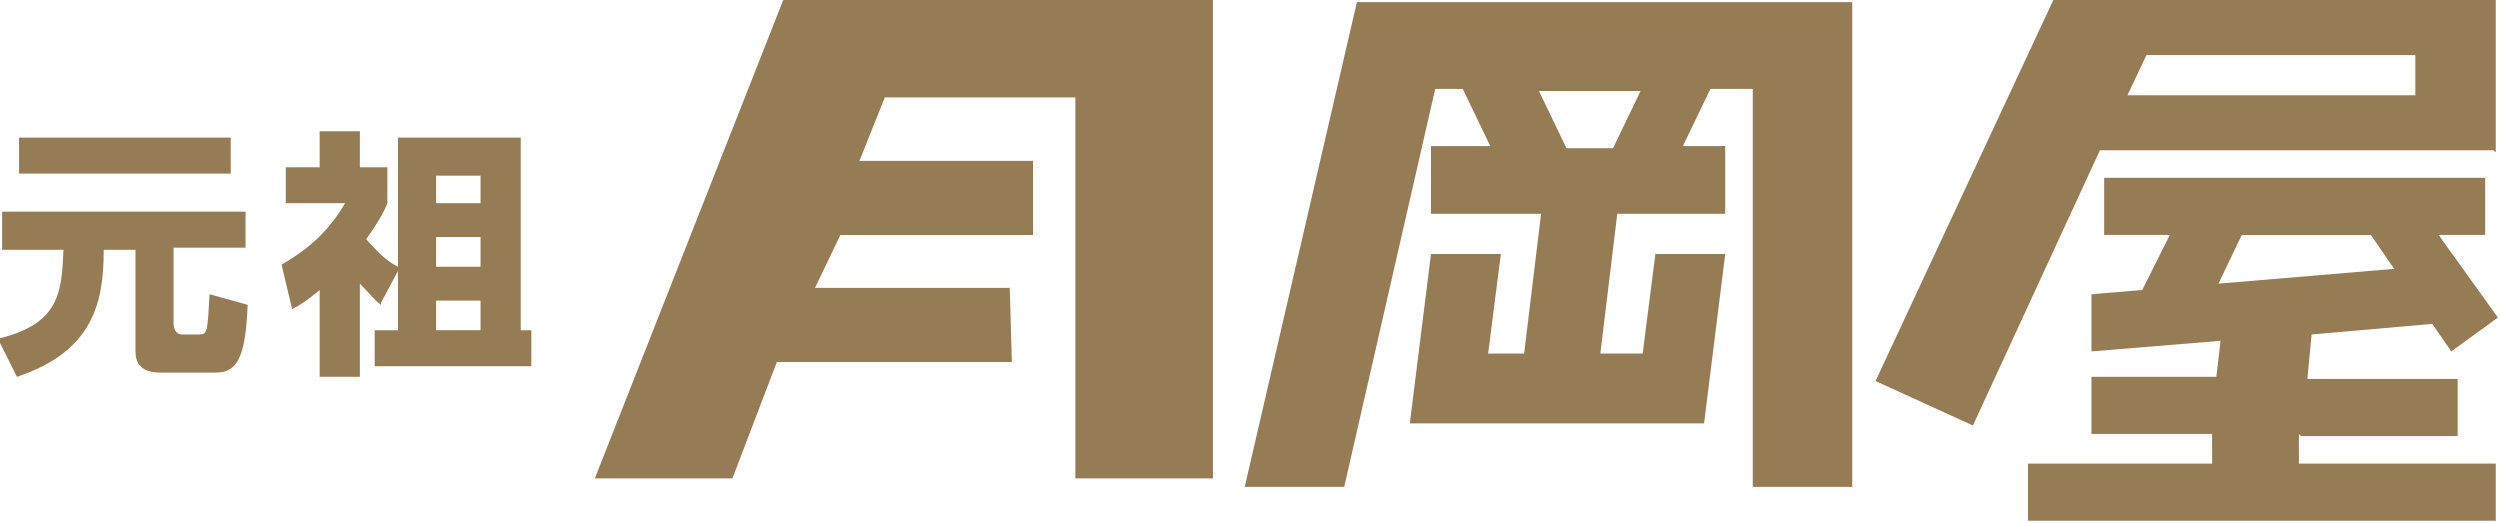
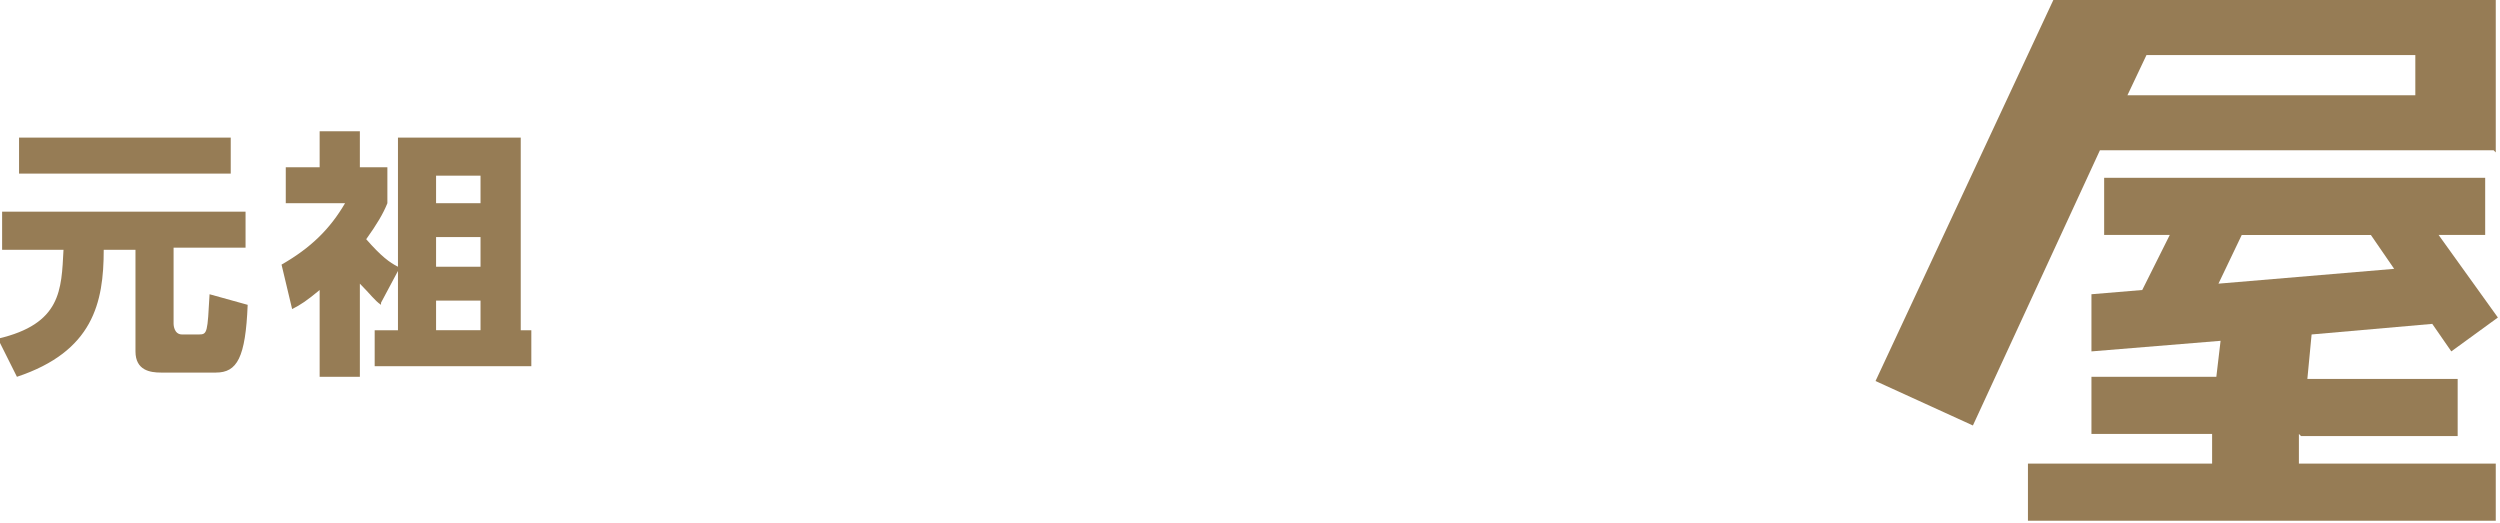
<svg xmlns="http://www.w3.org/2000/svg" id="_レイヤー_2" width="118.1" height="24.7" viewBox="0 0 118.1 24.7">
  <g id="_レイヤー_1-2">
    <path d="M.1,10h11.5v1.7h-3.4v3.6c0,0,0,.5.4.5h.8c.4,0,.4-.1.5-1.9l1.8.5c-.1,2.5-.5,3.2-1.5,3.2h-2.6c-.5,0-1.2-.1-1.2-1v-4.8h-1.5c0,2.5-.5,4.8-4.1,6l-.9-1.8c3-.7,3-2.3,3.1-4.2H.1v-1.7ZM.9,6.5h10v1.7H.9v-1.7Z" style="fill:#967c55;" />
    <path d="M18,14.4c-.3-.2-.5-.5-1-1v4.4h-1.9v-4.1c-.6.5-.9.7-1.3.9l-.5-2.1c1.4-.8,2.3-1.7,3-2.9h-2.8v-1.7h1.6v-1.7h1.9v1.7h1.3v1.7c-.2.5-.5,1-1,1.7.7.8,1.1,1.1,1.5,1.3v-6.1h5.8v9.1h.5v1.7h-7.4v-1.7h1.1v-2.8l-.8,1.5ZM20.6,8.3v1.3h2.1v-1.3h-2.1ZM20.6,11.2v1.4h2.1v-1.4h-2.1ZM20.6,14.2v1.4h2.1v-1.4h-2.1Z" style="fill:#967c55;" />
-     <polygon points="37 0 28.1 22.6 34.6 22.6 36.7 17.1 47.8 17.1 47.7 13.6 38.5 13.6 39.7 11.1 48.8 11.1 48.8 7.6 40.6 7.6 41.8 4.6 50.8 4.6 50.8 22.6 57.3 22.6 57.3 0 37 0" style="fill:#967c55;" />
-     <path d="M64.1.1l-5.3,22.9h4.7l4.3-18.8h1.3l1.3,2.7h-2.8s0,3.2,0,3.2h5.2l-.8,6.6h-1.7l.6-4.7h-3.3l-1,8h13.9l1-8h-3.3l-.6,4.7h-2l.8-6.6h5.1v-3.2h-2l1.3-2.7h2v18.8h4.7V.1h-23.7ZM76.2,7h-2.2l-1.3-2.7h4.8l-1.3,2.7Z" style="fill:#967c55;" />
    <path d="M117.9,7.2V0h-20.9l-8.4,18,4.6,2.1,6-13h18.6ZM101.4,2.6h12.7v1.9h-13.6l.9-1.9Z" style="fill:#967c55;" />
    <path d="M108.7,20.6h7.4v-2.7h-7.1l.2-2.1,5.7-.5.9,1.3,2.2-1.6-2.8-3.9h2.2v-2.7h-18v2.7h3.1l-1.3,2.6-2.4.2v2.7l6.1-.5-.2,1.7h-5.9v2.7h5.7v1.4h-8.7v2.7h22.1v-2.7h-9.3v-1.4ZM105.9,11.1h6.1l1.1,1.6-8.3.7,1.1-2.3Z" style="fill:#967c55;" />
  </g>
</svg>